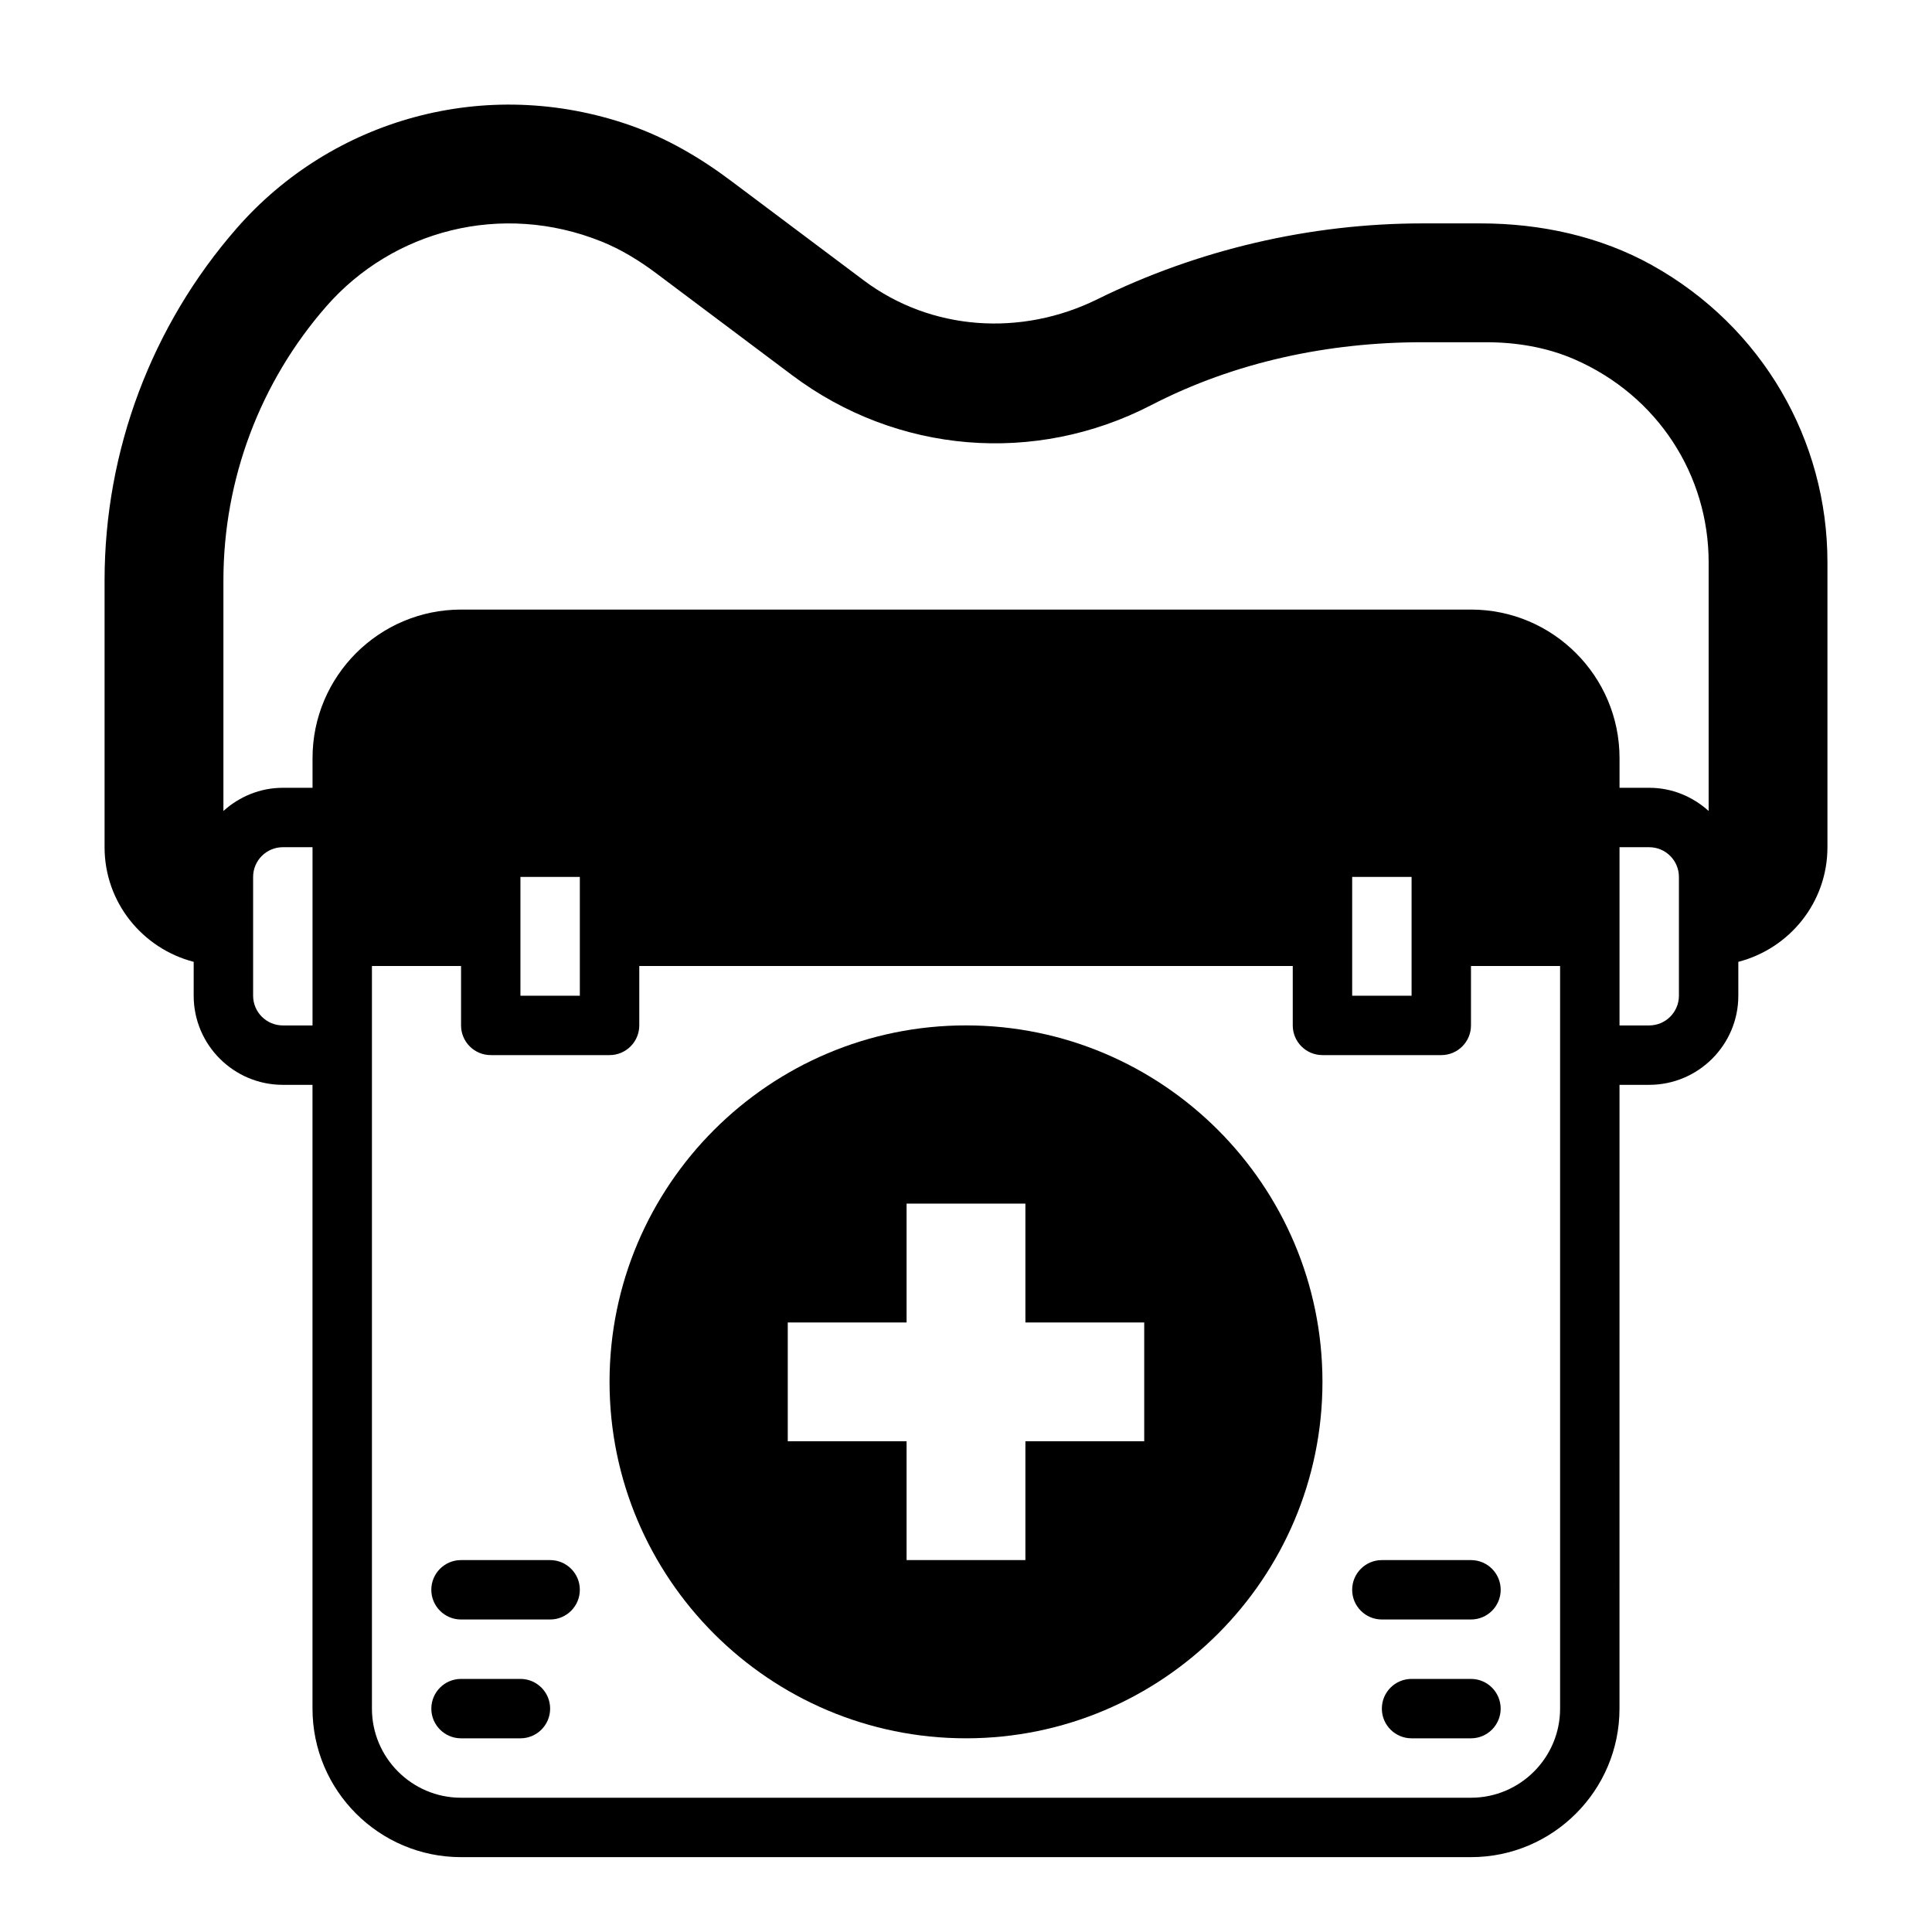
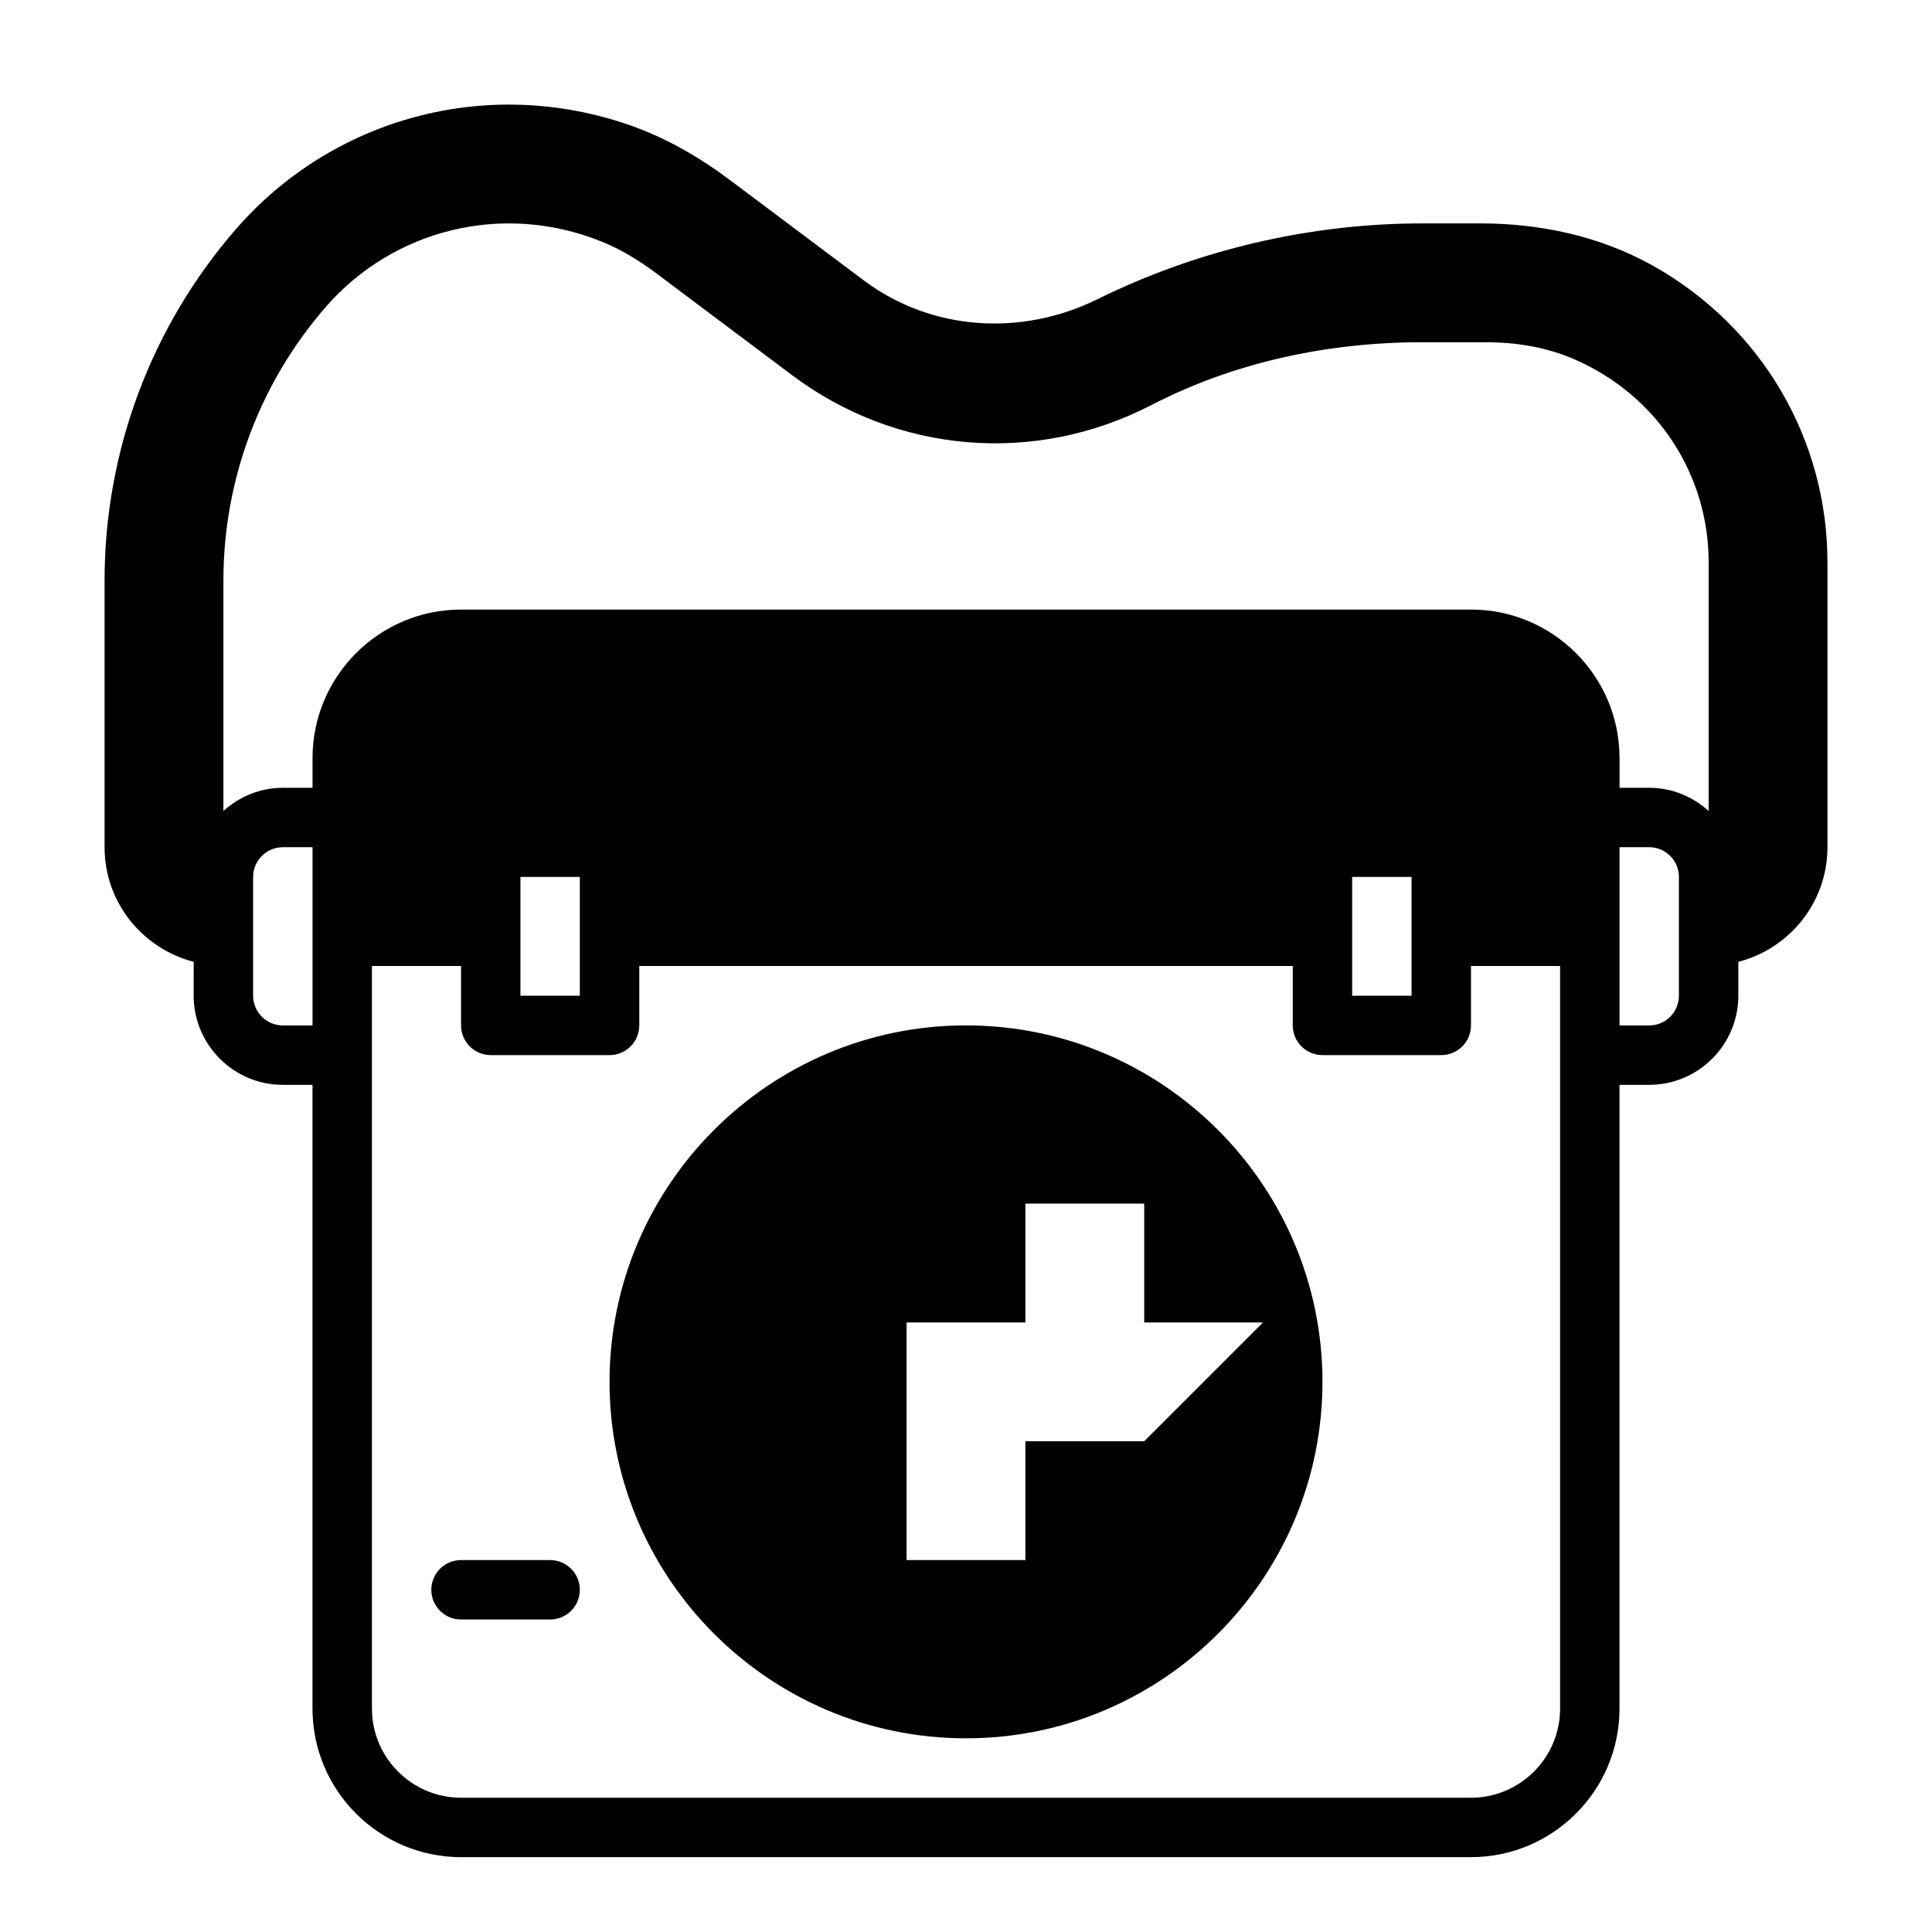
<svg xmlns="http://www.w3.org/2000/svg" fill="#000000" width="800px" height="800px" version="1.1" viewBox="144 144 512 512">
  <g>
    <path d="m581.91 214.34c-13.84-7.731-29.688-11.137-45.531-11.137h-15.406c-29.727 0-59.488 6.941-86.152 20.098-20.129 9.926-43.996 8.445-61.953-5.023l-35.219-26.41c-8.164-6.125-17.066-11.32-26.703-14.68-38.289-13.328-78.957-1.543-104.15 27.23-22.621 25.855-35.082 59.027-35.082 93.391v70.707c0 14.656 10.059 26.859 23.617 30.379l-0.004 8.98c0 13.02 10.598 23.617 23.617 23.617h7.871v165.31c0 21.703 17.656 39.359 39.359 39.359h267.65c21.703 0 39.359-17.656 39.359-39.359l0.004-165.31h7.871c13.02 0 23.617-10.598 23.617-23.617v-8.98c13.555-3.512 23.617-15.719 23.617-30.379v-75.531c0-32.332-17.242-62.355-46.383-78.645zm-355.09 201.41h-7.871c-4.336 0-7.871-3.535-7.871-7.871v-31.488c0-4.336 3.535-7.871 7.871-7.871h7.871zm330.62 7.871v173.18c0 13.02-10.598 23.617-23.617 23.617h-267.64c-13.02 0-23.617-10.598-23.617-23.617v-196.8h23.617v15.742c0 4.344 3.527 7.871 7.871 7.871h31.488c4.344 0 7.871-3.527 7.871-7.871v-15.742h173.18v15.742c0 4.344 3.519 7.871 7.871 7.871h31.488c4.352 0 7.871-3.527 7.871-7.871v-15.742h23.617zm-275.52-15.742v-31.488h15.742v31.488zm220.42 0v-31.488h15.742v31.488zm86.59 0c0 4.336-3.527 7.871-7.871 7.871h-7.871v-47.23h7.871c4.344 0 7.871 3.535 7.871 7.871zm7.875-48.965c-4.188-3.777-9.676-6.141-15.742-6.141h-7.871v-7.871c0-21.703-17.656-39.359-39.359-39.359h-267.65c-21.703 0-39.359 17.656-39.359 39.359v7.871h-7.875c-6.07 0-11.555 2.371-15.742 6.141v-61.102c0-26.734 9.691-52.539 27.301-72.66 17.562-20.059 46.344-27.82 72.887-17.152 5.242 2.109 10.102 5.109 14.617 8.5l35.938 26.953c27.719 20.781 64.297 23.859 95.156 7.902 22.137-11.441 46.957-16.66 71.871-16.66h16.789c8.031 0 16.098 1.316 23.457 4.519 22.219 9.672 35.586 30.824 35.586 53.77z" />
-     <path d="m400 415.74c-52.09 0-94.465 42.375-94.465 94.465 0 52.09 42.375 94.465 94.465 94.465s94.465-42.375 94.465-94.465c-0.004-52.09-42.379-94.465-94.465-94.465zm47.23 110.21h-31.488v31.488h-31.488v-31.488h-31.488v-31.488h31.488v-31.488h31.488v31.488h31.488z" />
+     <path d="m400 415.74c-52.09 0-94.465 42.375-94.465 94.465 0 52.09 42.375 94.465 94.465 94.465s94.465-42.375 94.465-94.465c-0.004-52.09-42.379-94.465-94.465-94.465zm47.23 110.21h-31.488v31.488h-31.488v-31.488v-31.488h31.488v-31.488h31.488v31.488h31.488z" />
    <path d="m289.79 557.44h-23.617c-4.344 0-7.871 3.527-7.871 7.871s3.527 7.871 7.871 7.871h23.617c4.344 0 7.871-3.527 7.871-7.871 0.004-4.344-3.523-7.871-7.871-7.871z" />
-     <path d="m281.92 588.93h-15.742c-4.344 0-7.871 3.527-7.871 7.871s3.527 7.871 7.871 7.871h15.742c4.344 0 7.871-3.527 7.871-7.871s-3.527-7.871-7.871-7.871z" />
-     <path d="m510.21 557.44c-4.352 0-7.871 3.527-7.871 7.871s3.519 7.871 7.871 7.871h23.617c4.352 0 7.871-3.527 7.871-7.871s-3.519-7.871-7.871-7.871z" />
-     <path d="m533.82 588.93h-15.742c-4.352 0-7.871 3.527-7.871 7.871s3.519 7.871 7.871 7.871h15.742c4.352 0 7.871-3.527 7.871-7.871s-3.519-7.871-7.871-7.871z" />
  </g>
</svg>